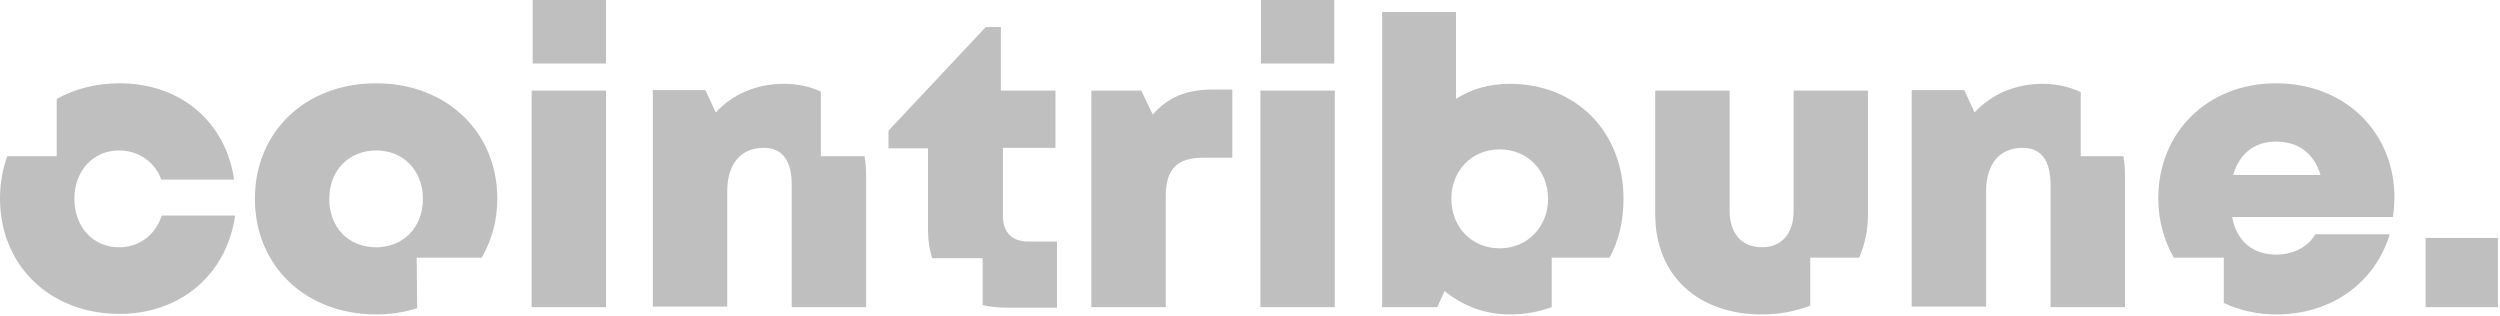
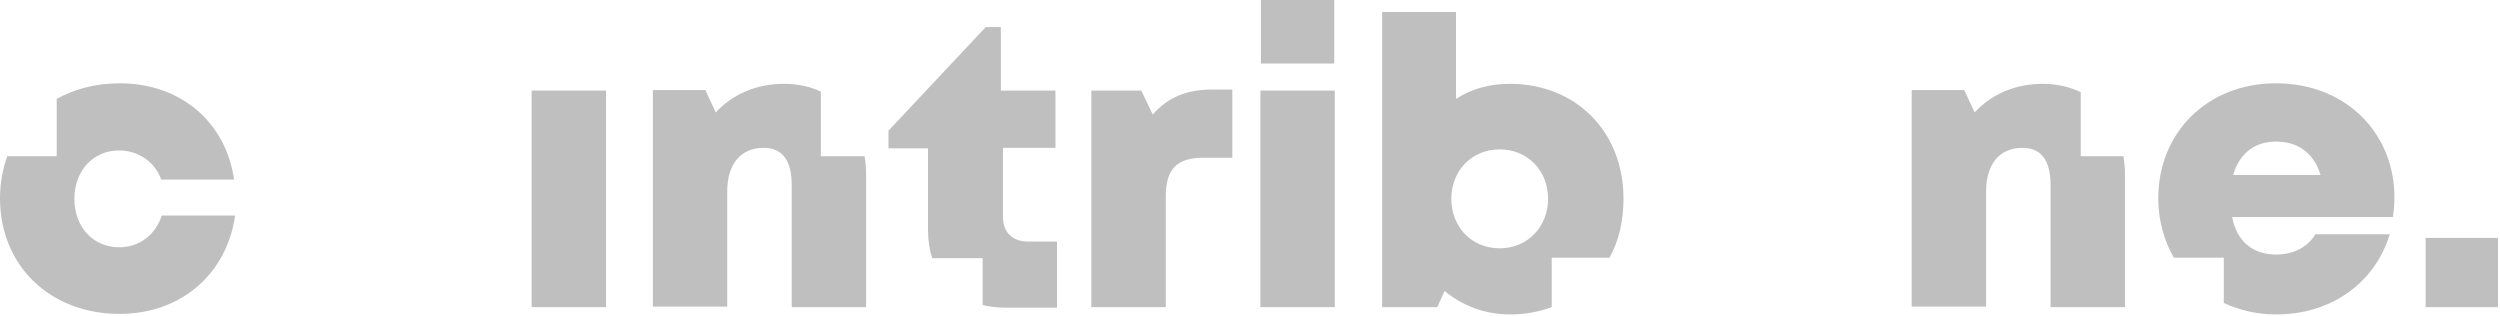
<svg xmlns="http://www.w3.org/2000/svg" width="301" height="38" viewBox="0 0 301 38" fill="none">
  <path d="M64.01 10.906H72.966V36.98H64.01V10.906Z" fill="url(#paint0_linear_371_1281)" />
-   <path d="M64.133 0H72.964V7.647H64.133V0Z" fill="url(#paint1_linear_371_1281)" />
  <path d="M138.789 13.79L137.411 10.906H131.398V36.98H140.356V23.692C140.356 20.37 141.671 18.992 144.865 18.992H148.372V10.78H145.992C142.924 10.78 140.669 11.657 138.789 13.79Z" fill="url(#paint2_linear_371_1281)" />
  <path d="M151.754 10.906H160.71V36.98H151.754V10.906Z" fill="url(#paint3_linear_371_1281)" />
  <path d="M151.816 0H160.648V7.647H151.816V0Z" fill="url(#paint4_linear_371_1281)" />
  <path d="M292.047 28.643H300.752V36.98H292.047V28.643Z" fill="url(#paint5_linear_371_1281)" />
  <path d="M19.478 25.949C18.727 28.268 16.785 29.772 14.342 29.772C11.211 29.772 8.956 27.327 8.956 23.943C8.956 20.558 11.211 18.115 14.342 18.115C16.659 18.115 18.663 19.492 19.416 21.625H28.185C27.182 14.668 21.733 10.029 14.406 10.029C11.524 10.029 8.956 10.719 6.827 11.909V18.804H0.878C0.314 20.37 0 22.064 0 23.88C0 31.966 6.013 37.794 14.406 37.794C21.733 37.794 27.307 33.031 28.309 25.949H19.478Z" fill="url(#paint6_linear_371_1281)" />
-   <path d="M50.167 31.025H57.996C59.186 28.958 59.876 26.576 59.876 23.943C59.876 15.857 53.737 10.029 45.283 10.029C36.766 10.029 30.689 15.857 30.689 23.943C30.689 32.029 36.827 37.858 45.283 37.858C47.036 37.858 48.665 37.607 50.23 37.105L50.167 31.025ZM39.645 23.943C39.645 20.496 42.025 18.115 45.283 18.115C48.538 18.115 50.918 20.496 50.918 23.943C50.918 27.39 48.538 29.772 45.283 29.772C41.962 29.772 39.645 27.39 39.645 23.943Z" fill="url(#paint7_linear_371_1281)" />
  <path d="M123.758 29.082C121.878 29.082 120.752 27.953 120.752 26.074V17.8H127.077V10.906H120.501V3.259H118.684L106.973 15.733V17.863H111.732V27.704C111.732 28.957 111.92 30.086 112.234 31.088H118.309V36.729C119.123 36.917 120.062 37.043 121.064 37.043H127.265V29.082H123.758Z" fill="url(#paint8_linear_371_1281)" />
  <path d="M186.765 31.025H193.779C194.907 29.021 195.47 26.576 195.47 23.943C195.47 15.857 189.77 10.092 181.755 10.092C179.312 10.092 177.12 10.718 175.303 11.908V1.441H166.41V36.98H173.048L173.925 35.037C176.054 36.792 178.748 37.858 181.816 37.858C183.633 37.858 185.261 37.543 186.827 36.98V31.025H186.765ZM180.565 29.898C177.183 29.898 174.74 27.327 174.74 23.943C174.74 20.558 177.183 17.988 180.565 17.988C183.947 17.988 186.388 20.558 186.388 23.943C186.388 27.327 183.884 29.898 180.565 29.898Z" fill="url(#paint9_linear_371_1281)" />
-   <path d="M217.891 31.025H223.841C224.531 29.459 224.906 27.704 224.906 25.761V10.906H215.95V25.384C215.95 28.143 214.509 29.772 212.129 29.772C209.749 29.772 208.247 28.143 208.247 25.384V10.906H199.291V25.823C199.291 33.157 204.426 37.858 212.129 37.858C214.26 37.858 216.201 37.482 217.954 36.792V31.025H217.891Z" fill="url(#paint10_linear_371_1281)" />
  <path d="M274.01 10.029C265.805 10.029 259.855 15.921 259.855 23.88C259.855 26.513 260.543 28.958 261.733 31.025H267.746V36.478C269.626 37.356 271.755 37.858 274.071 37.858C280.586 37.858 285.909 34.16 287.726 28.205H278.77C277.892 29.709 276.139 30.649 274.071 30.649C271.253 30.649 269.312 29.082 268.748 26.137H288.101C288.226 25.323 288.289 24.57 288.289 23.756C288.289 16.045 282.464 10.029 274.01 10.029ZM268.873 21.06C269.626 18.49 271.441 17.049 274.01 17.049C276.702 17.049 278.582 18.427 279.396 21.06H268.873Z" fill="url(#paint11_linear_371_1281)" />
  <path d="M98.83 18.804V11.031C97.516 10.404 96.012 10.092 94.383 10.092C91.001 10.092 88.121 11.408 86.178 13.539L84.927 10.843H78.602V36.917H87.558V23.066C87.558 19.743 89.185 17.8 91.942 17.8C94.195 17.8 95.324 19.304 95.324 22.312V36.98H104.28V21.059C104.28 20.245 104.217 19.555 104.092 18.804H98.83Z" fill="url(#paint12_linear_371_1281)" />
  <path d="M250.521 18.804V11.094C249.207 10.467 247.641 10.092 245.949 10.092C242.567 10.092 239.687 11.408 237.746 13.539L236.493 10.843H230.168V36.917H239.124V23.066C239.124 19.743 240.753 17.8 243.508 17.8C245.762 17.8 246.89 19.304 246.89 22.312V36.98H255.846V21.059C255.846 20.245 255.783 19.555 255.659 18.804H250.521Z" fill="url(#paint13_linear_371_1281)" />
  <defs>
    <linearGradient id="paint0_linear_371_1281" x1="0.28" y1="24.164" x2="287.456" y2="23.235" gradientUnits="userSpaceOnUse">
      <stop stop-color="#BFBFBF" />
      <stop offset="1" stop-color="#BFBFBF" />
    </linearGradient>
    <linearGradient id="paint1_linear_371_1281" x1="0.213" y1="4.045" x2="287.39" y2="3.116" gradientUnits="userSpaceOnUse">
      <stop stop-color="#BFBFBF" />
      <stop offset="1" stop-color="#BFBFBF" />
    </linearGradient>
    <linearGradient id="paint2_linear_371_1281" x1="0.28" y1="24.343" x2="287.457" y2="23.414" gradientUnits="userSpaceOnUse">
      <stop stop-color="#BFBFBF" />
      <stop offset="1" stop-color="#BFBFBF" />
    </linearGradient>
    <linearGradient id="paint3_linear_371_1281" x1="0.281" y1="24.448" x2="287.457" y2="23.519" gradientUnits="userSpaceOnUse">
      <stop stop-color="#BFBFBF" />
      <stop offset="1" stop-color="#BFBFBF" />
    </linearGradient>
    <linearGradient id="paint4_linear_371_1281" x1="0.215" y1="4.329" x2="287.391" y2="3.4" gradientUnits="userSpaceOnUse">
      <stop stop-color="#BFBFBF" />
      <stop offset="1" stop-color="#BFBFBF" />
    </linearGradient>
    <linearGradient id="paint5_linear_371_1281" x1="0.311" y1="33.771" x2="287.487" y2="32.842" gradientUnits="userSpaceOnUse">
      <stop stop-color="#BFBFBF" />
      <stop offset="1" stop-color="#BFBFBF" />
    </linearGradient>
    <linearGradient id="paint6_linear_371_1281" x1="0.278" y1="23.957" x2="287.455" y2="23.029" gradientUnits="userSpaceOnUse">
      <stop stop-color="#BFBFBF" />
      <stop offset="1" stop-color="#BFBFBF" />
    </linearGradient>
    <linearGradient id="paint7_linear_371_1281" x1="0.279" y1="24.089" x2="287.456" y2="23.16" gradientUnits="userSpaceOnUse">
      <stop stop-color="#BFBFBF" />
      <stop offset="0.068" stop-color="#BFBFBF" />
      <stop offset="1" stop-color="#BFBFBF" />
    </linearGradient>
    <linearGradient id="paint8_linear_371_1281" x1="0.267" y1="20.549" x2="287.444" y2="19.62" gradientUnits="userSpaceOnUse">
      <stop stop-color="#BFBFBF" />
      <stop offset="1" stop-color="#BFBFBF" />
    </linearGradient>
    <linearGradient id="paint9_linear_371_1281" x1="0.267" y1="20.213" x2="287.443" y2="19.284" gradientUnits="userSpaceOnUse">
      <stop stop-color="#BFBFBF" />
      <stop offset="1" stop-color="#BFBFBF" />
    </linearGradient>
    <linearGradient id="paint10_linear_371_1281" x1="0.282" y1="25.047" x2="287.459" y2="24.119" gradientUnits="userSpaceOnUse">
      <stop stop-color="#FD6C17" />
      <stop offset="0" stop-color="#BFBFBF" />
      <stop offset="1" stop-color="#BFBFBF" />
    </linearGradient>
    <linearGradient id="paint11_linear_371_1281" x1="0.282" y1="24.83" x2="287.459" y2="23.901" gradientUnits="userSpaceOnUse">
      <stop stop-color="#BFBFBF" />
      <stop offset="1" stop-color="#BFBFBF" />
    </linearGradient>
    <linearGradient id="paint12_linear_371_1281" x1="0.277" y1="23.856" x2="287.454" y2="22.928" gradientUnits="userSpaceOnUse">
      <stop stop-color="#BFBFBF" />
      <stop offset="0.799" stop-color="#BFBFBF" />
      <stop offset="1" stop-color="#BFBFBF" />
    </linearGradient>
    <linearGradient id="paint13_linear_371_1281" x1="0.28" y1="24.347" x2="287.456" y2="23.419" gradientUnits="userSpaceOnUse">
      <stop stop-color="#BFBFBF" />
      <stop offset="0.677" stop-color="#BFBFBF" />
      <stop offset="0.799" stop-color="#BFBFBF" />
      <stop offset="0.95" stop-color="#BFBFBF" />
      <stop offset="1" stop-color="#BFBFBF" />
    </linearGradient>
  </defs>
</svg>